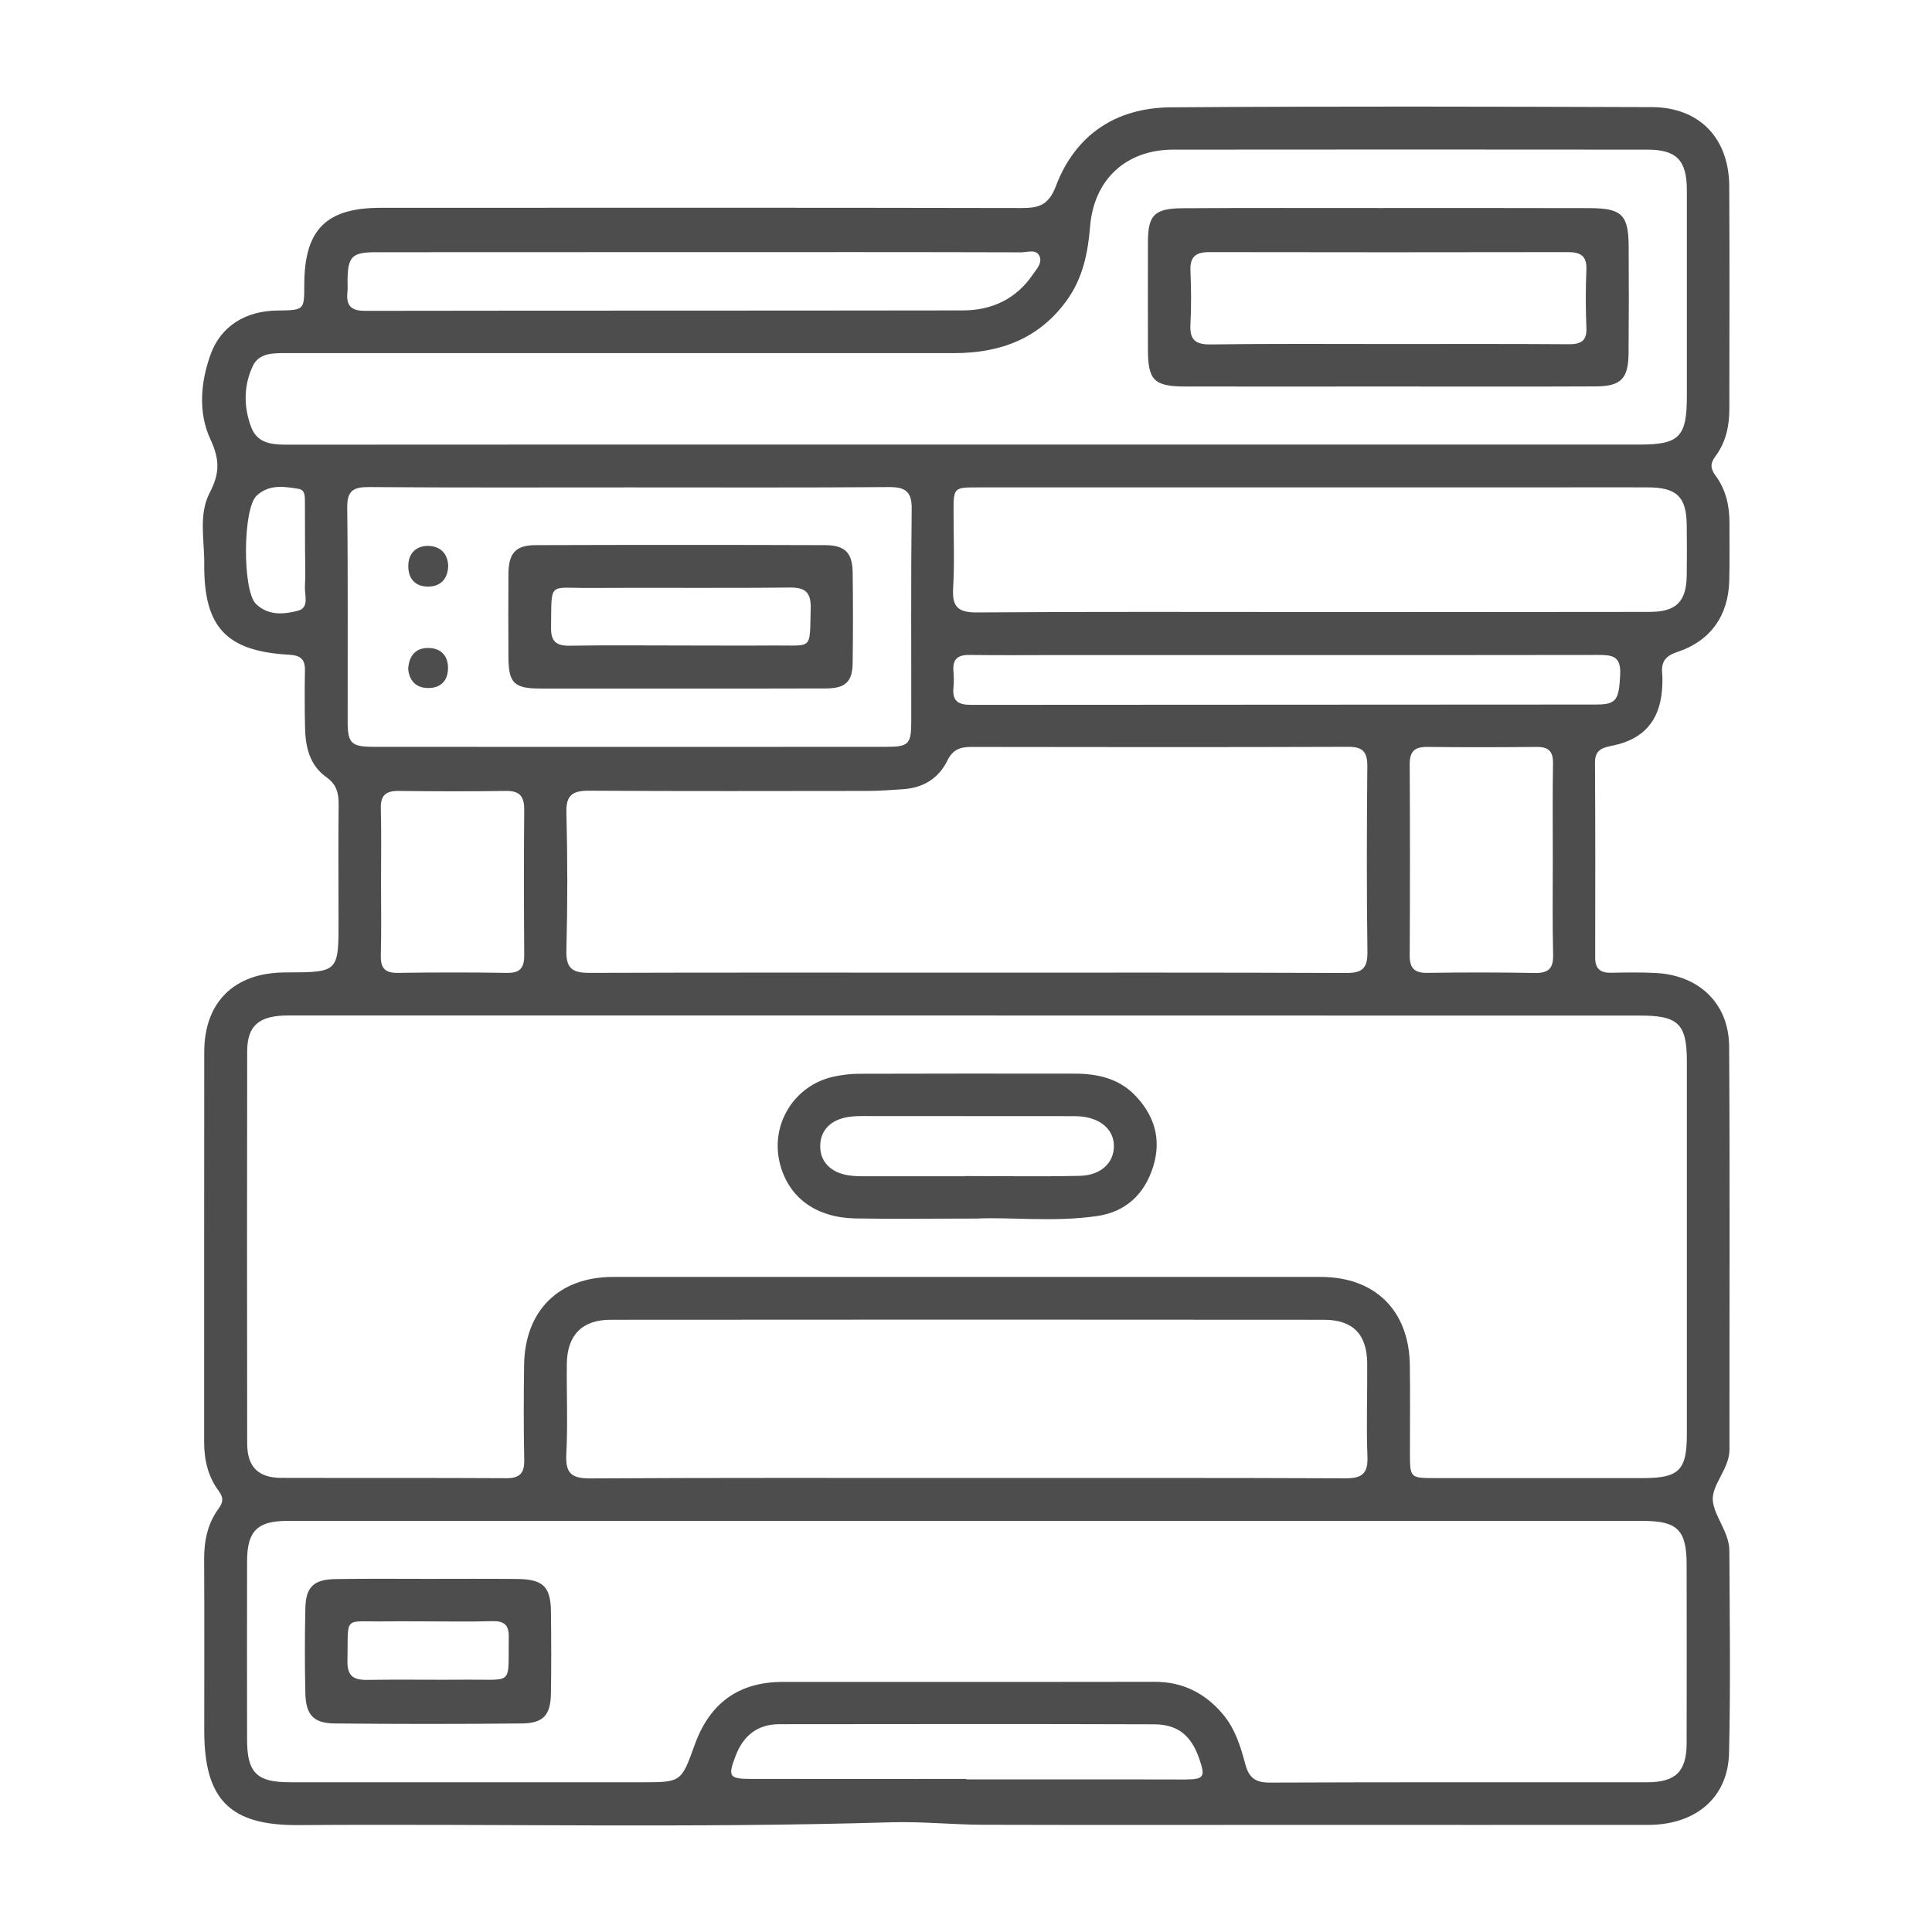
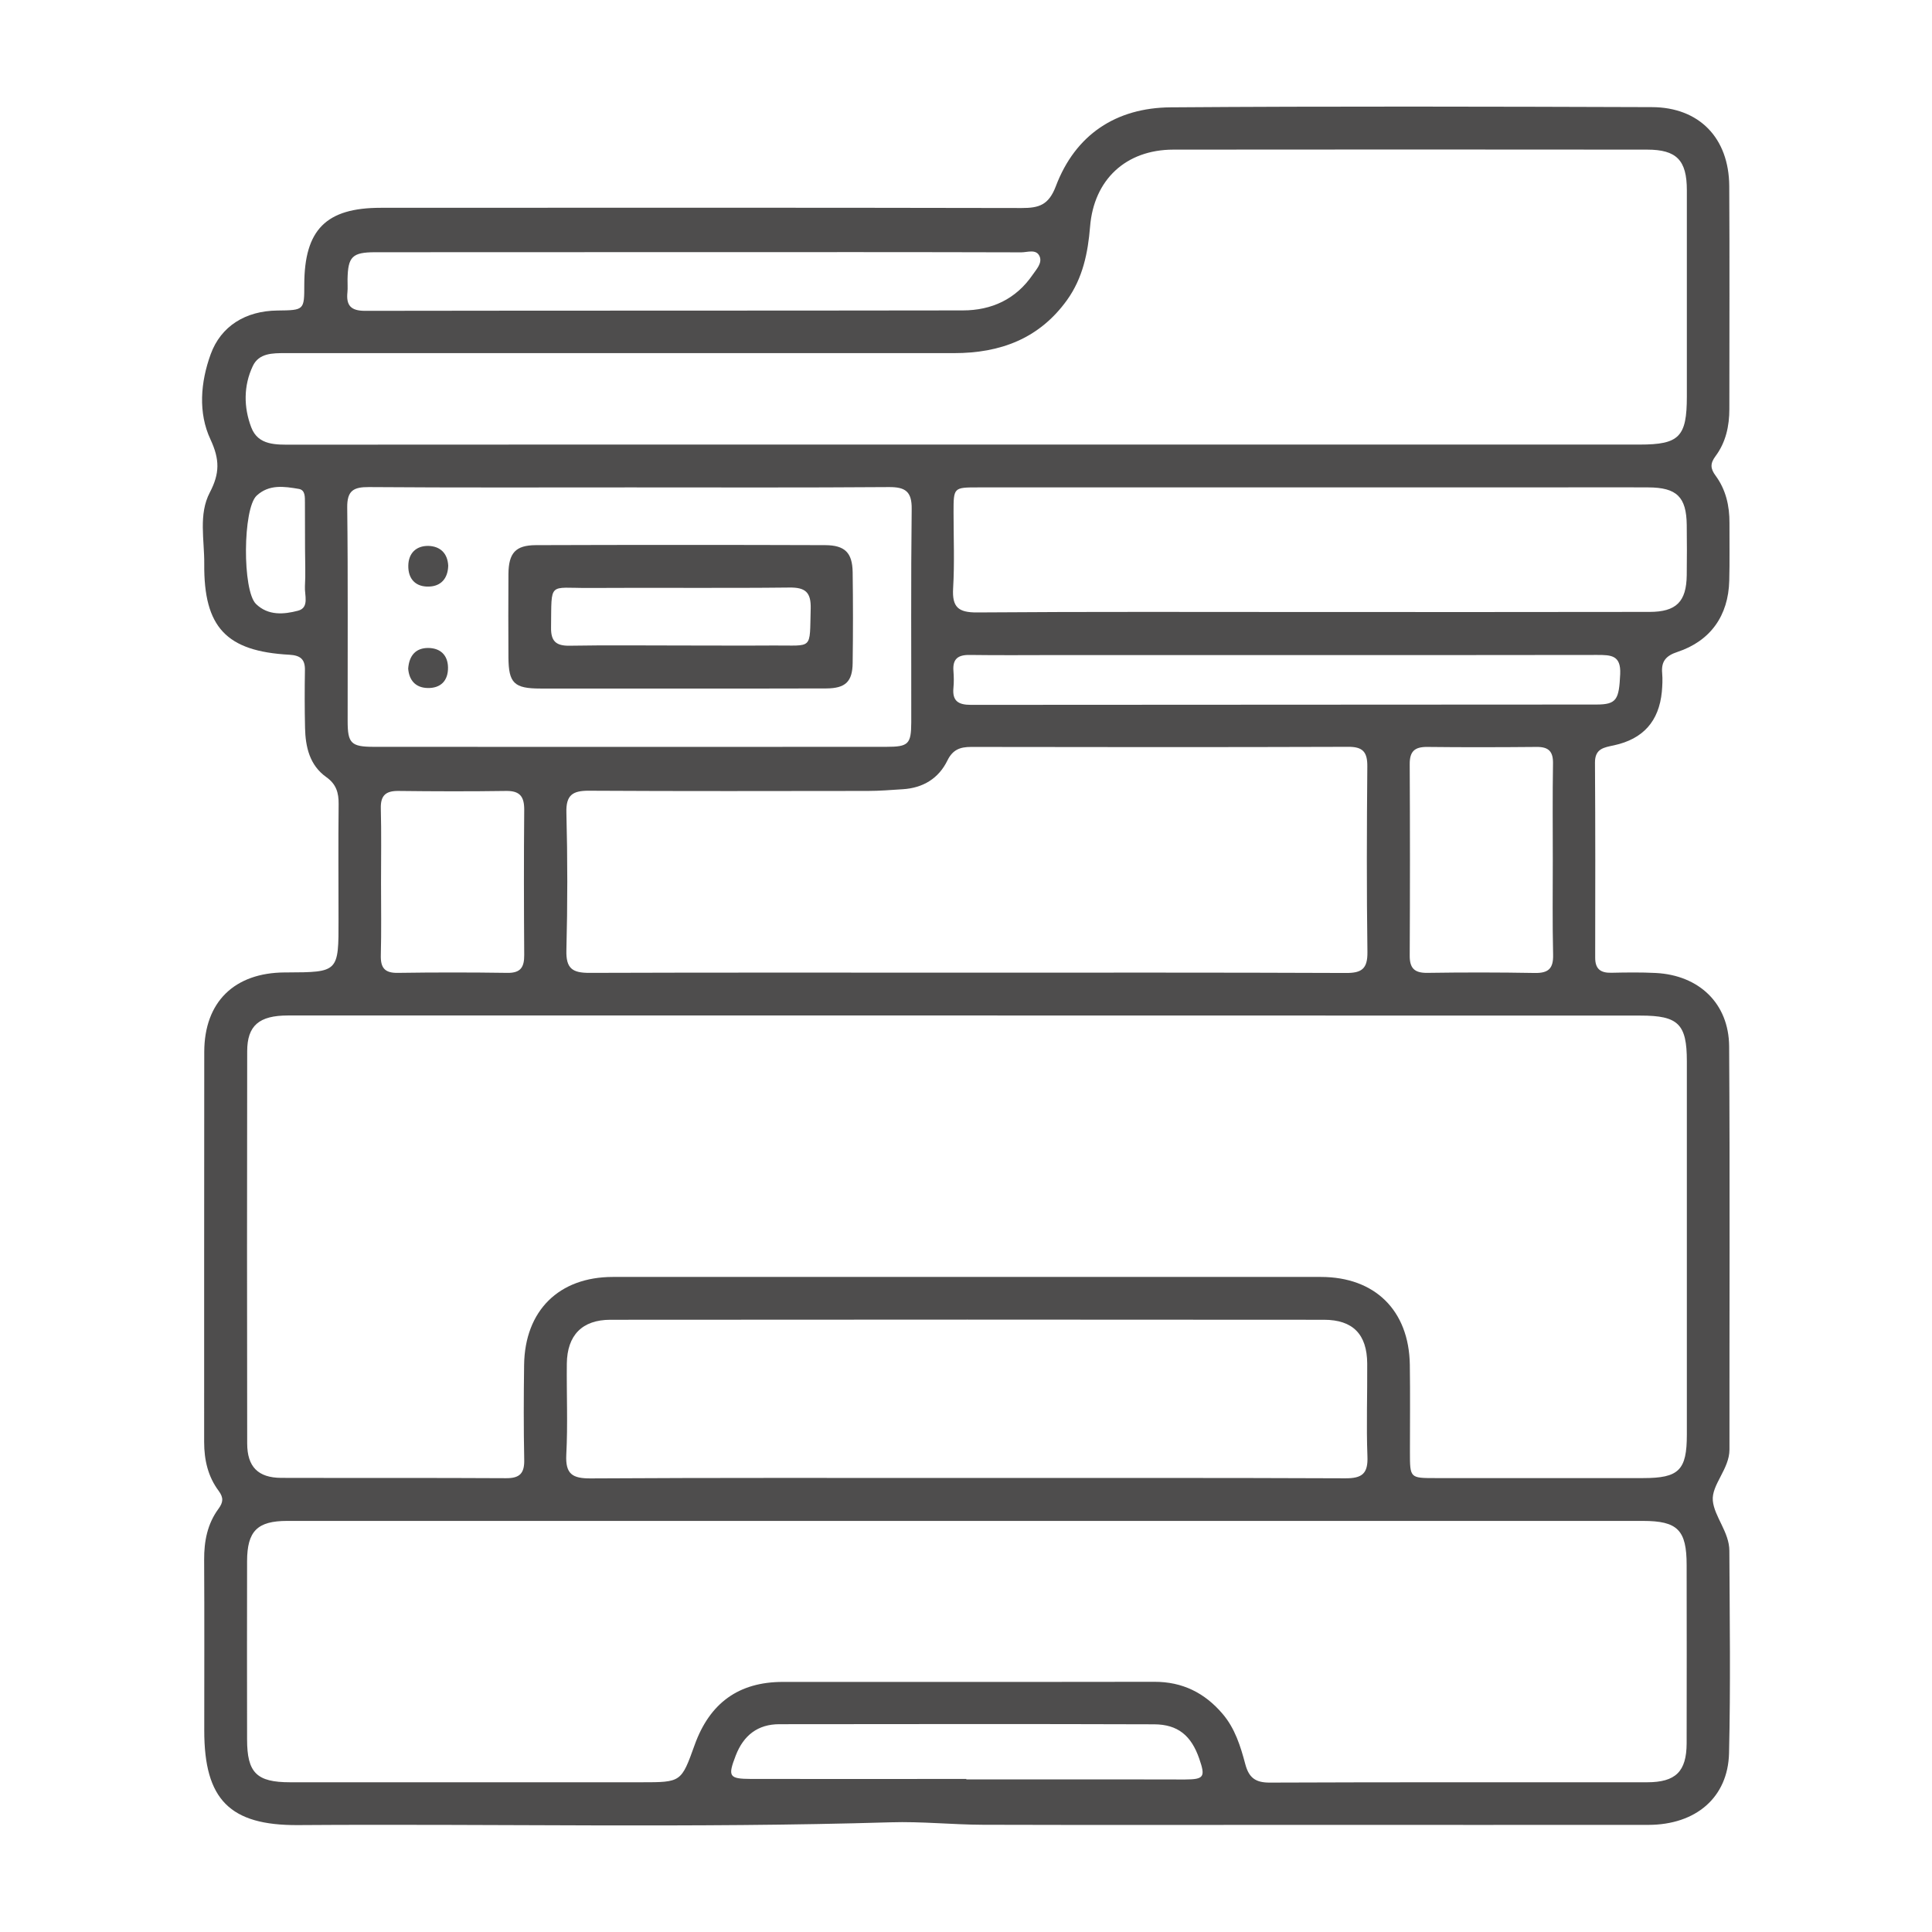
<svg xmlns="http://www.w3.org/2000/svg" version="1.1" id="Capa_1" x="0px" y="0px" viewBox="0 0 180 180" style="enable-background:new 0 0 180 180;" xml:space="preserve">
  <style type="text/css">
	.st0{fill:#4E4D4D;}
</style>
  <g>
    <g>
      <path class="st0" d="M121.89,170.02c-10.1,0-20.19,0.02-30.29-0.01c-2.88-0.01-5.76-0.32-8.63-0.23    c-18.4,0.55-36.8,0.13-55.2,0.26c-6.36,0.04-8.74-2.38-8.74-8.8c0-5.31,0.02-10.62-0.01-15.92c-0.01-1.72,0.3-3.34,1.33-4.74    c0.44-0.6,0.5-1.03,0.03-1.67c-1-1.33-1.36-2.89-1.36-4.56c0.01-12.12-0.01-24.23,0.01-36.35c0.01-4.65,2.8-7.37,7.49-7.4    c0.06,0,0.12,0,0.17,0c4.86-0.02,4.86-0.02,4.85-4.96c0-3.58-0.03-7.15,0.01-10.73c0.01-1.05-0.22-1.85-1.15-2.51    c-1.55-1.1-1.94-2.8-1.98-4.59c-0.04-1.79-0.04-3.58-0.01-5.37c0.02-1.03-0.43-1.38-1.45-1.44c-5.88-0.32-7.98-2.56-7.93-8.46    c0.02-2.24-0.55-4.62,0.52-6.66c0.93-1.78,0.93-3.07,0.06-4.94c-1.16-2.48-0.93-5.32,0.02-7.94c0.95-2.61,3.24-4.04,6.22-4.07    c2.5-0.03,2.5-0.03,2.5-2.42c0.01-5.11,2.03-7.15,7.12-7.15c19.91-0.01,39.81-0.02,59.72,0.02c1.61,0,2.51-0.27,3.18-2.03    c1.82-4.81,5.61-7.31,10.69-7.35c14.94-0.11,29.89-0.07,44.83-0.02c4.43,0.01,7.19,2.88,7.22,7.35    c0.04,6.92,0.01,13.85,0.01,20.77c0,1.6-0.33,3.11-1.29,4.4c-0.5,0.67-0.49,1.15,0.01,1.82c0.95,1.29,1.3,2.8,1.29,4.41    c-0.01,1.79,0.03,3.58-0.02,5.37c-0.08,3.26-1.75,5.62-4.83,6.64c-1.07,0.35-1.52,0.88-1.42,1.98c0.05,0.57,0.02,1.16-0.03,1.73    c-0.27,2.75-1.74,4.4-4.46,4.99c-0.93,0.2-1.78,0.3-1.77,1.62c0.04,6.06,0.03,12.12,0.02,18.17c0,1.05,0.5,1.42,1.5,1.4    c1.38-0.03,2.77-0.05,4.15,0.02c4.02,0.21,6.8,2.83,6.83,6.84c0.08,12.52,0.02,25.04,0.03,37.56c0,1.82-1.69,3.29-1.55,4.77    c0.14,1.48,1.53,2.92,1.54,4.65c0.03,6.29,0.12,12.58-0.03,18.87c-0.1,4.13-3.09,6.67-7.51,6.68    C143.01,170.03,132.45,170.02,121.89,170.02z M90.19,94.61c-21.12,0-42.24,0-63.36,0c-2.69,0-3.8,0.94-3.8,3.34    c-0.02,12.18-0.02,24.35,0,36.53c0,2.18,1.02,3.2,3.17,3.21c6.98,0.02,13.96-0.01,20.95,0.03c1.3,0.01,1.72-0.48,1.69-1.73    c-0.06-2.94-0.05-5.89-0.01-8.83c0.07-5.05,3.24-8.19,8.27-8.19c21.99-0.01,43.97,0,65.96,0c5.04,0,8.21,3.12,8.29,8.17    c0.04,2.71,0.01,5.42,0.01,8.14c0,2.42,0,2.43,2.34,2.43c6.46,0,12.93,0,19.39,0c3.33,0,4.07-0.73,4.07-4.05c0-11.6,0-23.2,0-34.8    c0-3.45-0.8-4.24-4.3-4.24C131.97,94.61,111.08,94.61,90.19,94.61z M90.27,141.7c-21.17,0-42.34,0-63.51,0    c-2.79,0-3.73,0.95-3.74,3.74c-0.01,5.54-0.01,11.08,0,16.61c0,3.12,0.89,4,4.01,4c10.9,0,21.8,0,32.71,0c3.73,0,3.73,0,4.98-3.48    c1.41-3.92,4.12-5.87,8.22-5.87c11.54-0.01,23.07,0.01,34.61-0.01c2.61-0.01,4.69,1.03,6.35,2.98c1.16,1.35,1.68,3.03,2.12,4.69    c0.34,1.28,0.96,1.73,2.3,1.72c11.71-0.05,23.42-0.02,35.13-0.03c2.67,0,3.68-1,3.69-3.63c0.01-5.54,0.01-11.08,0-16.61    c0-3.26-0.84-4.11-4.07-4.11C132.14,141.7,111.21,141.7,90.27,141.7z M90.09,41.42c20.89,0,41.78,0,62.67,0    c3.69,0,4.4-0.72,4.4-4.48c0-6.41,0-12.81,0-19.22c0-2.8-0.96-3.78-3.71-3.78c-14.71-0.01-29.43-0.02-44.14,0    c-4.42,0.01-7.4,2.8-7.75,7.18c-0.2,2.45-0.68,4.79-2.15,6.84c-2.59,3.6-6.23,4.94-10.51,4.94c-13.21,0-26.43,0-39.64,0    c-7.56,0-15.12,0-22.68,0c-1.18,0-2.46-0.01-3.03,1.21c-0.87,1.84-0.85,3.85-0.14,5.71c0.65,1.7,2.32,1.61,3.85,1.61    C48.19,41.41,69.14,41.42,90.09,41.42z M89.91,90.62c11.83,0,23.65-0.02,35.48,0.03c1.47,0.01,2.03-0.38,2.01-1.95    c-0.08-5.77-0.06-11.54-0.01-17.31c0.01-1.35-0.44-1.82-1.79-1.81c-11.71,0.04-23.42,0.03-35.13,0.01c-1.03,0-1.71,0.26-2.2,1.26    c-0.82,1.68-2.27,2.56-4.15,2.68c-1.09,0.07-2.19,0.16-3.28,0.16c-8.65,0.01-17.31,0.03-25.96-0.02c-1.53-0.01-2.16,0.4-2.11,2.05    c0.11,4.27,0.11,8.54,0,12.8c-0.05,1.72,0.56,2.13,2.18,2.12C66.61,90.6,78.26,90.62,89.91,90.62z M90.01,137.7    c11.77,0,23.54-0.02,35.32,0.03c1.57,0.01,2.14-0.43,2.07-2.05c-0.11-2.88,0-5.77-0.02-8.65c-0.02-2.71-1.33-4.07-4.03-4.07    c-22.16-0.02-44.32-0.02-66.48,0c-2.63,0-4.03,1.44-4.06,4.09c-0.03,2.83,0.1,5.66-0.05,8.48c-0.09,1.81,0.57,2.22,2.28,2.21    C66.7,137.67,78.36,137.7,90.01,137.7z M58.76,45.41c-8.13,0-16.26,0.03-24.39-0.03c-1.45-0.01-2.04,0.34-2.02,1.92    c0.08,6.63,0.03,13.26,0.04,19.89c0,2.06,0.32,2.39,2.44,2.39c15.91,0.01,31.83,0.01,47.74,0c2.07,0,2.32-0.25,2.33-2.27    c0.01-6.63-0.04-13.26,0.04-19.89c0.02-1.62-0.58-2.05-2.12-2.04C74.79,45.44,66.77,45.41,58.76,45.41z M122.35,57.02    c10.44,0,20.88,0.01,31.32-0.01c2.51,0,3.45-0.95,3.48-3.43c0.02-1.56,0.02-3.11,0-4.67c-0.03-2.61-0.93-3.49-3.58-3.5    c-3.52-0.02-7.04,0-10.55,0c-17.3,0-34.6,0-51.91,0c-2.26,0-2.27,0.01-2.27,2.31c0,2.36,0.1,4.74-0.04,7.09    c-0.1,1.75,0.47,2.26,2.23,2.25C101.47,56.98,111.91,57.02,122.35,57.02z M65.22,23.49C65.22,23.49,65.22,23.49,65.22,23.49    c-10.09,0.01-20.18,0-30.26,0.01c-2.15,0-2.54,0.42-2.58,2.51c-0.01,0.4,0.03,0.81-0.01,1.21c-0.13,1.23,0.31,1.74,1.64,1.74    c18.56-0.03,37.12-0.01,55.69-0.04c2.68,0,4.95-1.04,6.51-3.32c0.35-0.51,0.91-1.09,0.65-1.71c-0.3-0.72-1.13-0.38-1.71-0.38    C85.17,23.48,75.2,23.49,65.22,23.49z M119.93,61.03c-7.09,0-14.18,0-21.27,0c-2.77,0-5.53,0.03-8.3-0.01    c-1.11-0.02-1.62,0.37-1.53,1.5c0.04,0.52,0.05,1.04,0,1.56c-0.12,1.22,0.44,1.59,1.62,1.59c19.43-0.02,38.86-0.01,58.28-0.03    c1.9,0,2.11-0.47,2.22-2.84c0.08-1.75-0.84-1.78-2.14-1.78C139.18,61.04,129.56,61.03,119.93,61.03z M144.67,80.12    c0-3-0.03-5.99,0.02-8.99c0.02-1.12-0.41-1.55-1.52-1.54c-3.4,0.03-6.8,0.04-10.2,0c-1.18-0.01-1.64,0.42-1.63,1.62    c0.03,5.94,0.03,11.87,0,17.81c-0.01,1.2,0.45,1.63,1.63,1.62c3.34-0.05,6.69-0.05,10.03,0.01c1.27,0.02,1.73-0.42,1.7-1.7    C144.63,86,144.67,83.06,144.67,80.12z M35.5,82.24c0,2.25,0.04,4.5-0.02,6.75c-0.03,1.17,0.35,1.67,1.58,1.65    c3.4-0.05,6.81-0.05,10.21,0c1.25,0.02,1.58-0.54,1.57-1.68c-0.03-4.5-0.04-9,0-13.5c0.01-1.23-0.39-1.79-1.69-1.77    c-3.34,0.05-6.69,0.04-10.04,0c-1.17-0.01-1.66,0.42-1.63,1.63C35.54,77.62,35.5,79.93,35.5,82.24z M90.03,165.74    c0,0.01,0,0.02,0,0.04c5.01,0,10.03,0,15.04,0c1.79,0,3.57,0.02,5.36,0.01c1.75-0.01,1.89-0.24,1.3-1.94    c-0.74-2.14-1.98-3.19-4.2-3.2c-11.64-0.04-23.28-0.02-34.92-0.01c-2.02,0-3.34,1.05-4.06,2.91c-0.76,1.97-0.64,2.18,1.43,2.19    C76.66,165.75,83.34,165.74,90.03,165.74z M28.42,51.17C28.42,51.17,28.42,51.17,28.42,51.17c-0.01-1.44,0-2.88-0.01-4.32    c-0.01-0.51,0.06-1.19-0.57-1.3c-1.36-0.23-2.77-0.45-3.93,0.63c-1.29,1.2-1.34,8.84-0.06,10.09c1.14,1.11,2.61,0.97,3.91,0.63    c1.09-0.28,0.6-1.47,0.65-2.27C28.48,53.48,28.42,52.32,28.42,51.17z" />
-       <path class="st0" d="M91.02,113.53c-4.39,0-7.85,0.05-11.31-0.01c-3.62-0.07-6.1-1.85-6.98-4.86c-1.09-3.7,1.15-7.52,4.93-8.35    c0.78-0.17,1.6-0.27,2.4-0.27c6.69-0.02,13.38-0.02,20.07-0.01c2.08,0,4.05,0.43,5.56,1.96c1.83,1.86,2.55,4.09,1.76,6.66    c-0.8,2.61-2.57,4.27-5.26,4.65C98.17,113.88,94.12,113.38,91.02,113.53z M89.9,109.59c0-0.01,0-0.01,0-0.02    c3.57,0,7.14,0.06,10.71-0.02c1.96-0.05,3.16-1.21,3.17-2.75c0.01-1.54-1.22-2.63-3.15-2.79c-0.29-0.02-0.58-0.02-0.86-0.02    c-6.45,0-12.9,0-19.35-0.01c-0.81,0-1.62,0.04-2.37,0.36c-1.06,0.45-1.63,1.33-1.63,2.43c-0.01,1.11,0.56,1.99,1.62,2.45    c0.75,0.32,1.56,0.37,2.37,0.37C83.57,109.59,86.73,109.59,89.9,109.59z" />
-       <path class="st0" d="M39.87,147.1c2.77,0,5.53-0.02,8.3,0.01c2.42,0.02,3.14,0.7,3.16,3.06c0.03,2.53,0.04,5.07,0,7.6    c-0.03,2.01-0.7,2.78-2.7,2.8c-5.82,0.06-11.64,0.06-17.45,0c-1.97-0.02-2.68-0.8-2.73-2.79c-0.06-2.65-0.06-5.3,0-7.95    c0.04-1.97,0.78-2.68,2.79-2.71C34.11,147.07,36.99,147.1,39.87,147.1C39.87,147.1,39.87,147.1,39.87,147.1z M39.99,151.06    c-1.32,0-2.64-0.02-3.96,0c-4.14,0.07-3.56-0.67-3.66,3.65c-0.03,1.37,0.49,1.82,1.81,1.8c3.16-0.05,6.32,0.01,9.48-0.02    c4.23-0.03,3.67,0.56,3.74-3.98c0.02-1.15-0.46-1.5-1.55-1.47C43.89,151.1,41.94,151.06,39.99,151.06z" />
-       <path class="st0" d="M129.25,36.01c-6.29,0-12.57,0.01-18.86,0c-2.87-0.01-3.44-0.59-3.44-3.45c0-3.34-0.01-6.69,0-10.03    c0.01-2.49,0.6-3.11,3.23-3.13c6.11-0.04,12.23-0.02,18.34-0.02c6.52,0,13.03-0.01,19.55,0.01c3.05,0.01,3.66,0.61,3.67,3.64    c0.02,3.29,0.02,6.57-0.01,9.86c-0.02,2.41-0.71,3.11-3.11,3.11C142.17,36.03,135.71,36.01,129.25,36.01z M129.39,32.05    c5.59,0,11.18-0.02,16.77,0.02c1.16,0.01,1.7-0.32,1.64-1.56c-0.07-1.78-0.08-3.58,0-5.36c0.06-1.34-0.57-1.67-1.77-1.66    c-11.12,0.02-22.25,0.02-33.37,0c-1.23,0-1.8,0.41-1.75,1.71c0.07,1.67,0.09,3.35,0,5.01c-0.08,1.43,0.44,1.9,1.88,1.88    C118.33,32.01,123.86,32.05,129.39,32.05z" />
-       <path class="st0" d="M63.33,64.15c-4.32,0-8.64,0.01-12.97,0c-2.46,0-2.97-0.5-2.99-2.89c-0.01-2.59-0.02-5.19,0-7.78    c0.02-1.96,0.66-2.68,2.55-2.69c8.99-0.03,17.98-0.03,26.97,0c1.83,0.01,2.52,0.71,2.55,2.51c0.04,2.82,0.04,5.65,0,8.47    c-0.02,1.74-0.67,2.36-2.46,2.37C72.44,64.16,67.89,64.15,63.33,64.15z M63.43,60.14c2.88,0,5.76,0.02,8.65,0    c3.72-0.03,3.34,0.49,3.45-3.43c0.04-1.53-0.49-1.99-1.99-1.97c-6.22,0.07-12.45,0-18.67,0.04c-3.82,0.02-3.47-0.65-3.53,3.68    c-0.02,1.28,0.46,1.72,1.73,1.7C56.51,60.1,59.97,60.14,63.43,60.14z" />
+       <path class="st0" d="M63.33,64.15c-4.32,0-8.64,0.01-12.97,0c-2.46,0-2.97-0.5-2.99-2.89c-0.01-2.59-0.02-5.19,0-7.78    c0.02-1.96,0.66-2.68,2.55-2.69c8.99-0.03,17.98-0.03,26.97,0c1.83,0.01,2.52,0.71,2.55,2.51c0.04,2.82,0.04,5.65,0,8.47    c-0.02,1.74-0.67,2.36-2.46,2.37C72.44,64.16,67.89,64.15,63.33,64.15z M63.43,60.14c2.88,0,5.76,0.02,8.65,0    c3.72-0.03,3.34,0.49,3.45-3.43c0.04-1.53-0.49-1.99-1.99-1.97c-6.22,0.07-12.45,0-18.67,0.04c-3.82,0.02-3.47-0.65-3.53,3.68    c-0.02,1.28,0.46,1.72,1.73,1.7C56.51,60.1,59.97,60.14,63.43,60.14" />
      <path class="st0" d="M41.76,52.7c-0.03,1.21-0.69,1.92-1.8,1.95c-1.21,0.04-1.94-0.68-1.92-1.95c0.02-1.17,0.74-1.85,1.86-1.84    C41.03,50.89,41.7,51.56,41.76,52.7z" />
      <path class="st0" d="M38.03,62.29c0.09-1.23,0.72-1.92,1.85-1.92c1.12,0,1.84,0.64,1.86,1.81c0.02,1.24-0.68,1.95-1.91,1.92    C38.68,64.07,38.11,63.34,38.03,62.29z" />
    </g>
  </g>
</svg>